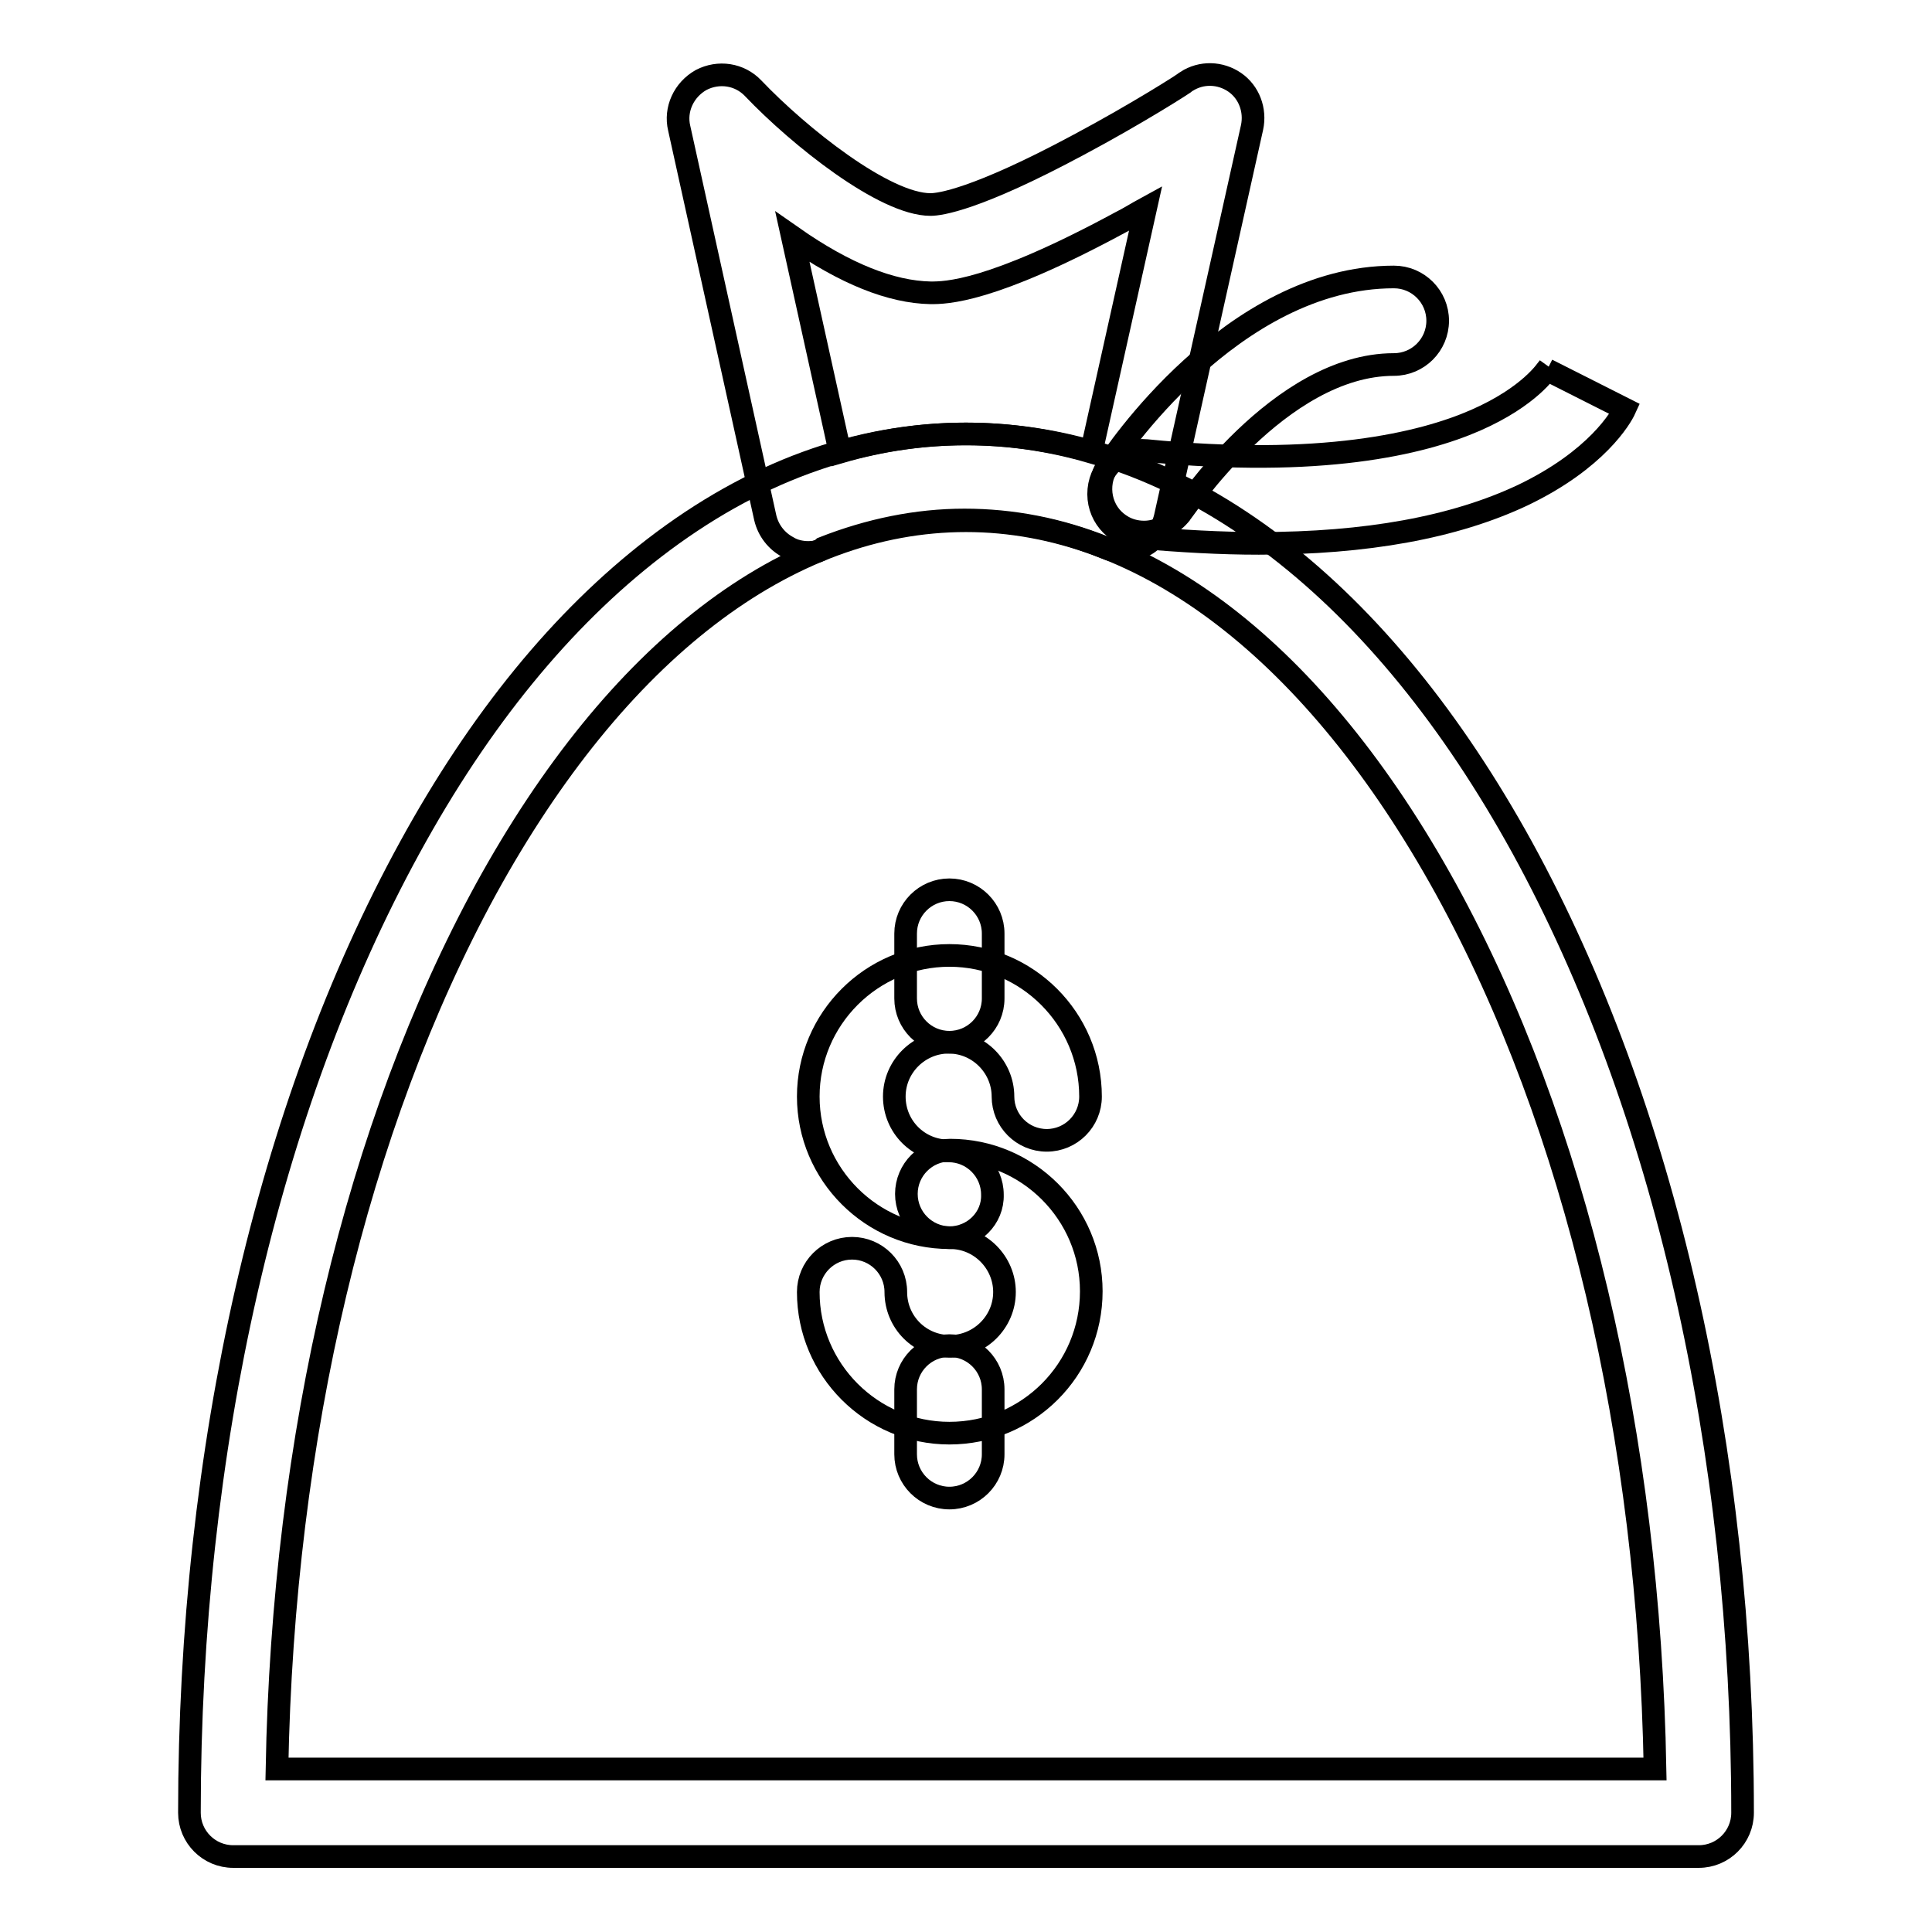
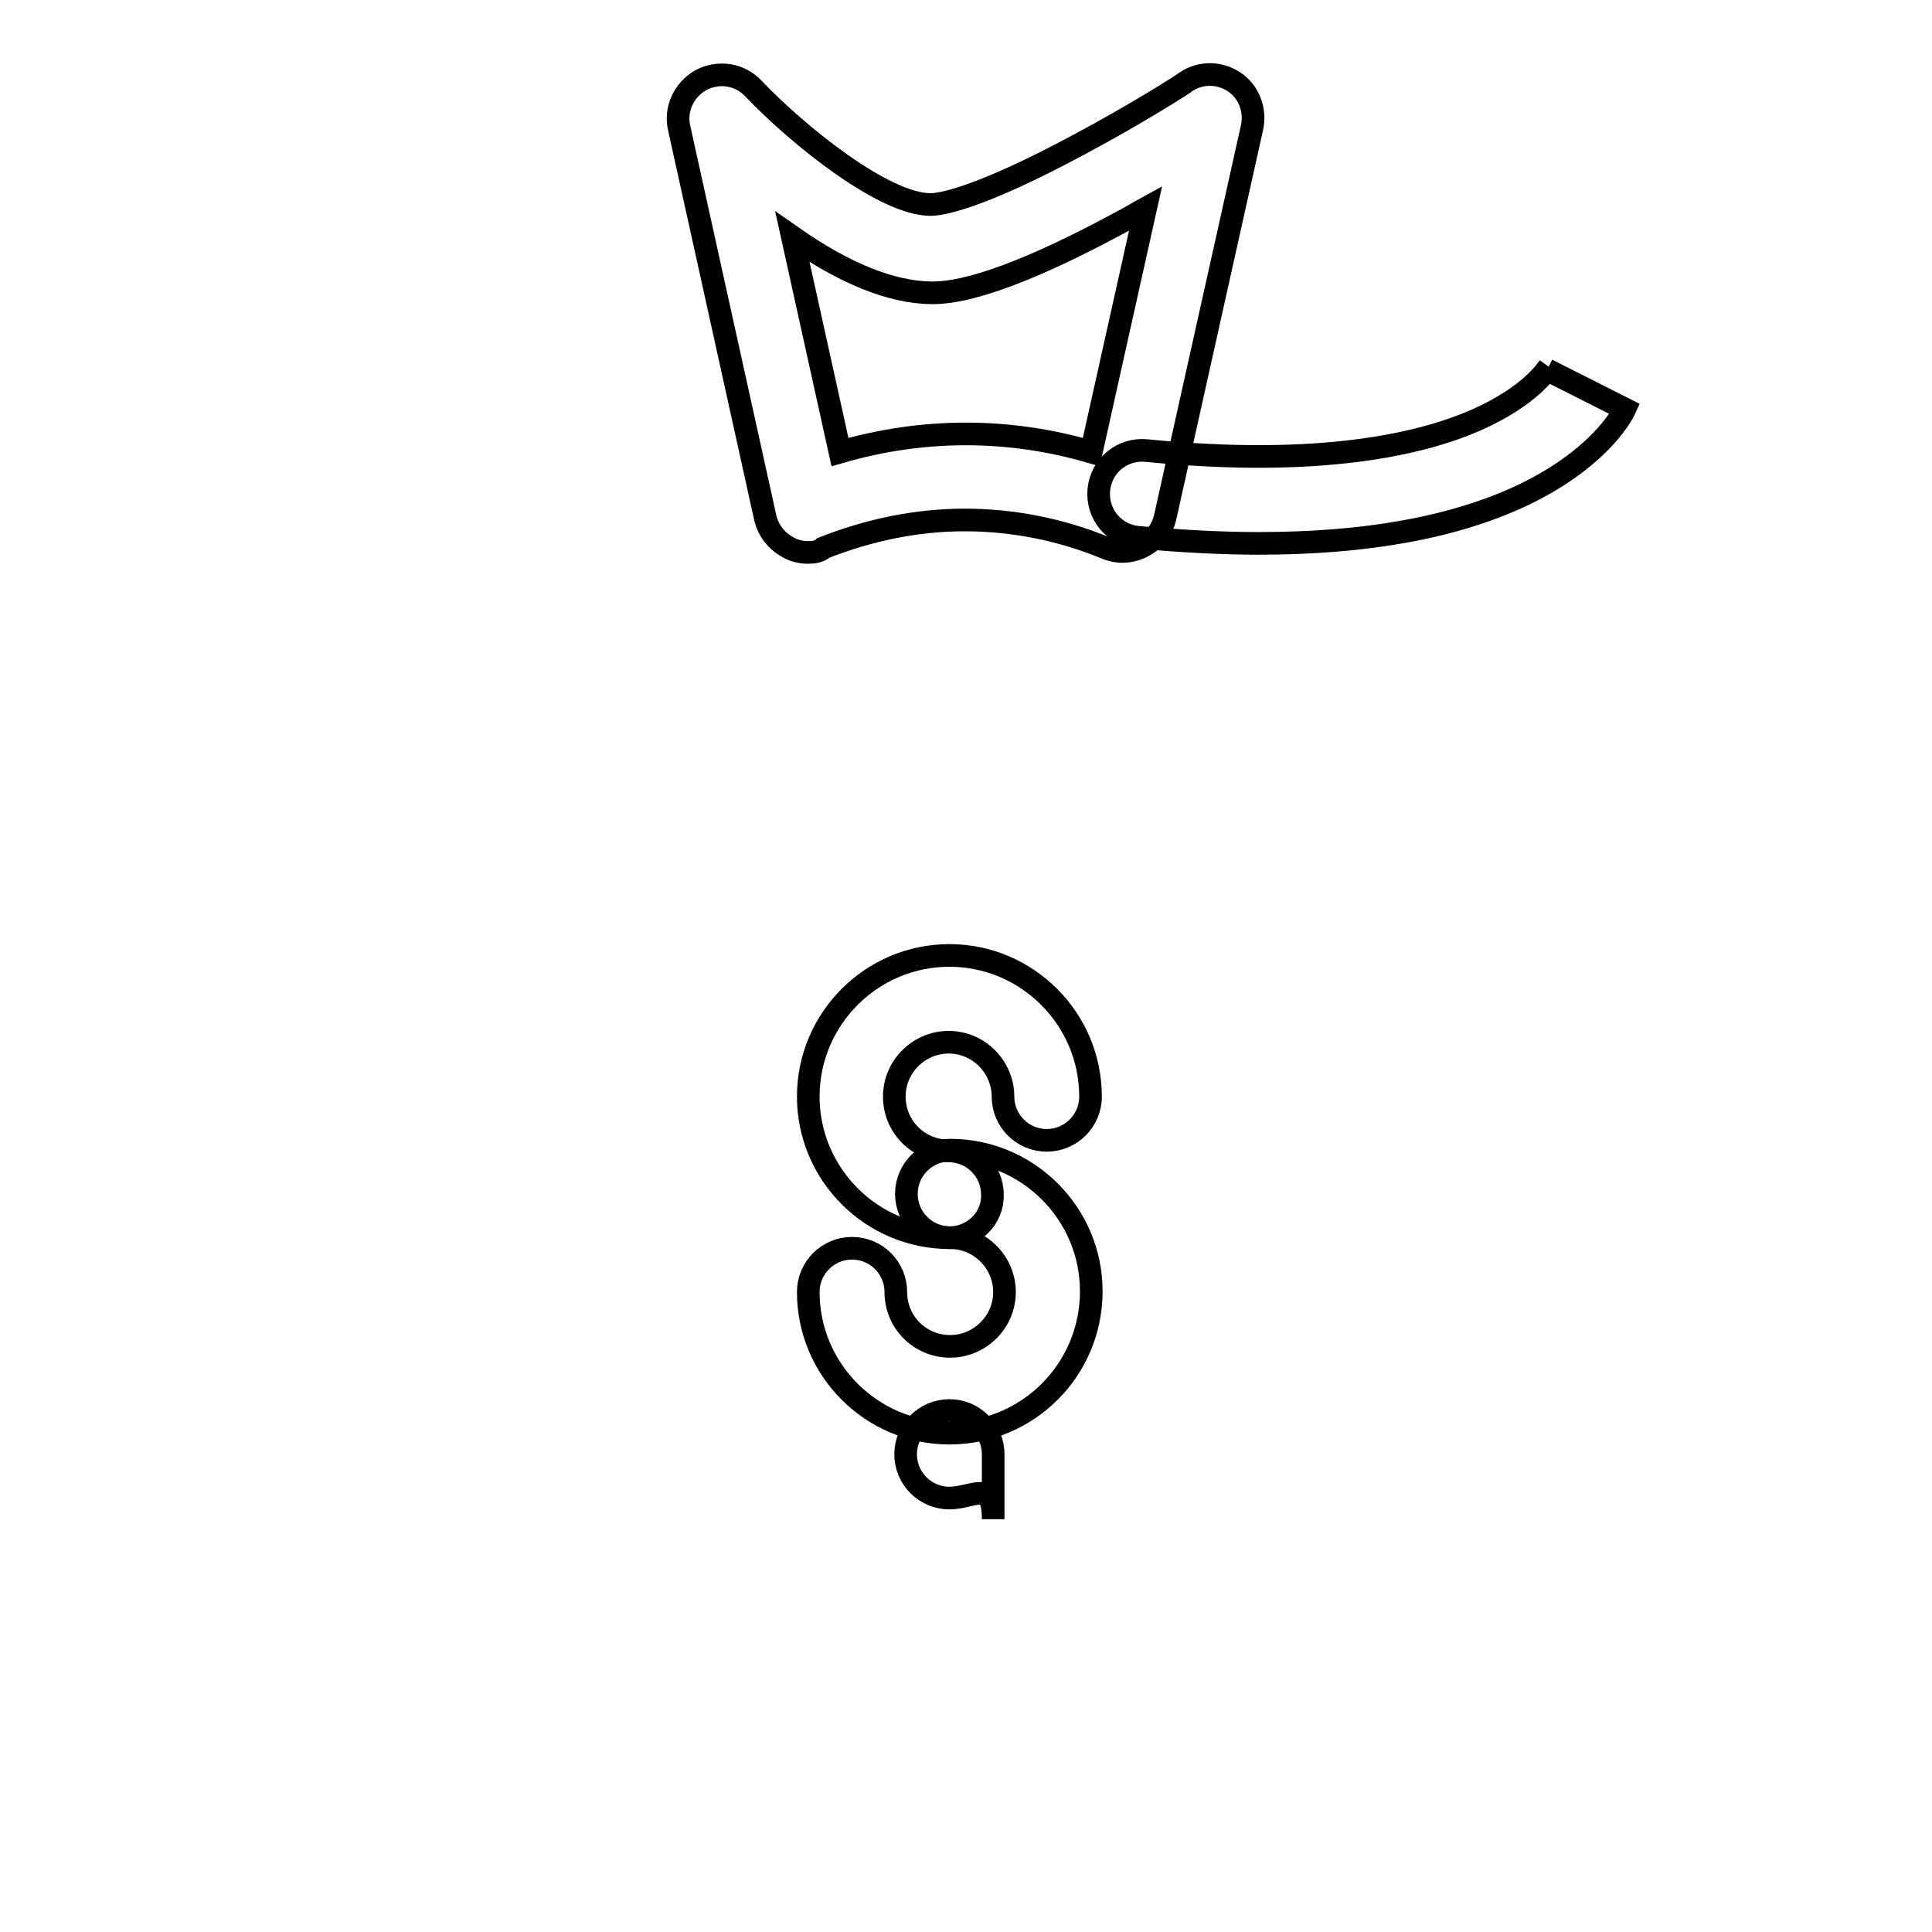
<svg xmlns="http://www.w3.org/2000/svg" version="1.1" x="0px" y="0px" viewBox="0 0 256 256" enable-background="new 0 0 256 256" xml:space="preserve">
  <g>
    <g>
      <path stroke-width="3" fill-opacity="0" stroke="#000000" d="M107.1,73.2c-0.9,0-1.9-0.2-2.7-0.7c-1.5-0.8-2.6-2.2-3-3.9L90,17c-0.6-2.5,0.6-5.1,2.9-6.4c2.3-1.2,5.1-0.8,6.9,1.1c6.1,6.4,17.4,15.4,23.5,15.4c1.2,0,6-0.6,19.6-7.9c7.7-4.1,14.3-8.3,14.3-8.4c2-1.3,4.5-1.2,6.4,0.1c1.9,1.3,2.8,3.7,2.3,6l-11.5,51.6c-0.4,1.7-1.4,3.1-3,3.9c-1.5,0.8-3.3,0.9-4.9,0.2c-6.1-2.5-12.4-3.7-18.7-3.7s-12.6,1.3-18.7,3.7C108.6,73.1,107.8,73.2,107.1,73.2z M105,31.4l6.3,28.5c11-3.2,22.4-3.2,33.3,0l7.2-32.3c-1.1,0.6-2.2,1.3-3.4,1.9c-17.2,9.3-23.1,9.3-25.1,9.3C118.1,38.7,112,36.3,105,31.4z" />
-       <path stroke-width="3" fill-opacity="0" stroke="#000000" d="M225.1,246H30.9c-3.2,0-5.8-2.6-5.8-5.8c0-48.2,10.4-93.6,29.2-127.9c9.3-17,20.2-30.3,32.4-39.7c13-10,26.9-15.1,41.3-15.1c14.4,0,28.3,5.1,41.3,15.1c12.2,9.4,23.1,22.8,32.4,39.7c18.8,34.3,29.2,79.7,29.2,127.9C230.9,243.4,228.3,246,225.1,246z M36.7,234.4h182.6c-0.8-44.1-10.5-85.3-27.7-116.6C174.3,86.4,151.7,69,128,69c-23.7,0-46.3,17.3-63.6,48.8C47.3,149.1,37.5,190.3,36.7,234.4z" />
-       <path stroke-width="3" fill-opacity="0" stroke="#000000" d="M151.6,70.5c-1.1,0-2.2-0.3-3.1-0.9c-2.7-1.7-3.4-5.3-1.7-8c0.6-1,16.4-24.9,37.9-24.9c3.2,0,5.8,2.6,5.8,5.8c0,3.2-2.6,5.8-5.8,5.8c-15.2,0-28,19.5-28.2,19.7C155.3,69.5,153.5,70.5,151.6,70.5z" />
      <path stroke-width="3" fill-opacity="0" stroke="#000000" d="M166.8,72c-5,0-10.4-0.3-16-0.8c-3.2-0.3-5.5-3.1-5.2-6.3c0.3-3.2,3.1-5.5,6.3-5.2c23.1,2.3,36.5-0.9,43.6-4c7.3-3.2,9.5-6.8,9.6-6.9C205,49,205,49,205,49l10.3,5.2c-0.5,1.1-3.7,6.7-13.5,11.4C192.7,69.9,181,72,166.8,72z" />
      <path stroke-width="3" fill-opacity="0" stroke="#000000" d="M125.8,164c-10.3,0-18.7-8.4-18.7-18.7c0-10.3,8.4-18.7,18.7-18.7c10.3,0,18.7,8.4,18.7,18.7c0,3.2-2.6,5.8-5.8,5.8c-3.2,0-5.8-2.6-5.8-5.8c0-3.9-3.2-7.2-7.2-7.2c-3.9,0-7.2,3.2-7.2,7.2s3.2,7.2,7.2,7.2c3.2,0,5.8,2.6,5.8,5.8C131.6,161.4,129,164,125.8,164z" />
-       <path stroke-width="3" fill-opacity="0" stroke="#000000" d="M125.8,198.5c-3.2,0-5.8-2.6-5.8-5.8v-8.6c0-3.2,2.6-5.8,5.8-5.8c3.2,0,5.8,2.6,5.8,5.8v8.6C131.6,195.9,129,198.5,125.8,198.5z" />
-       <path stroke-width="3" fill-opacity="0" stroke="#000000" d="M125.8,138.1c-3.2,0-5.8-2.6-5.8-5.8v-8.6c0-3.2,2.6-5.8,5.8-5.8c3.2,0,5.8,2.6,5.8,5.8v8.6C131.6,135.5,129,138.1,125.8,138.1z" />
+       <path stroke-width="3" fill-opacity="0" stroke="#000000" d="M125.8,198.5c-3.2,0-5.8-2.6-5.8-5.8c0-3.2,2.6-5.8,5.8-5.8c3.2,0,5.8,2.6,5.8,5.8v8.6C131.6,195.9,129,198.5,125.8,198.5z" />
      <path stroke-width="3" fill-opacity="0" stroke="#000000" d="M125.8,189.9c-10.3,0-18.7-8.4-18.7-18.7c0-3.2,2.6-5.8,5.8-5.8c3.2,0,5.8,2.6,5.8,5.8c0,4,3.2,7.2,7.2,7.2c3.9,0,7.2-3.2,7.2-7.2c0-3.9-3.2-7.2-7.2-7.2c-3.2,0-5.8-2.6-5.8-5.8c0-3.2,2.6-5.8,5.8-5.8c10.3,0,18.7,8.4,18.7,18.7C144.6,181.5,136.2,189.9,125.8,189.9z" />
    </g>
  </g>
</svg>